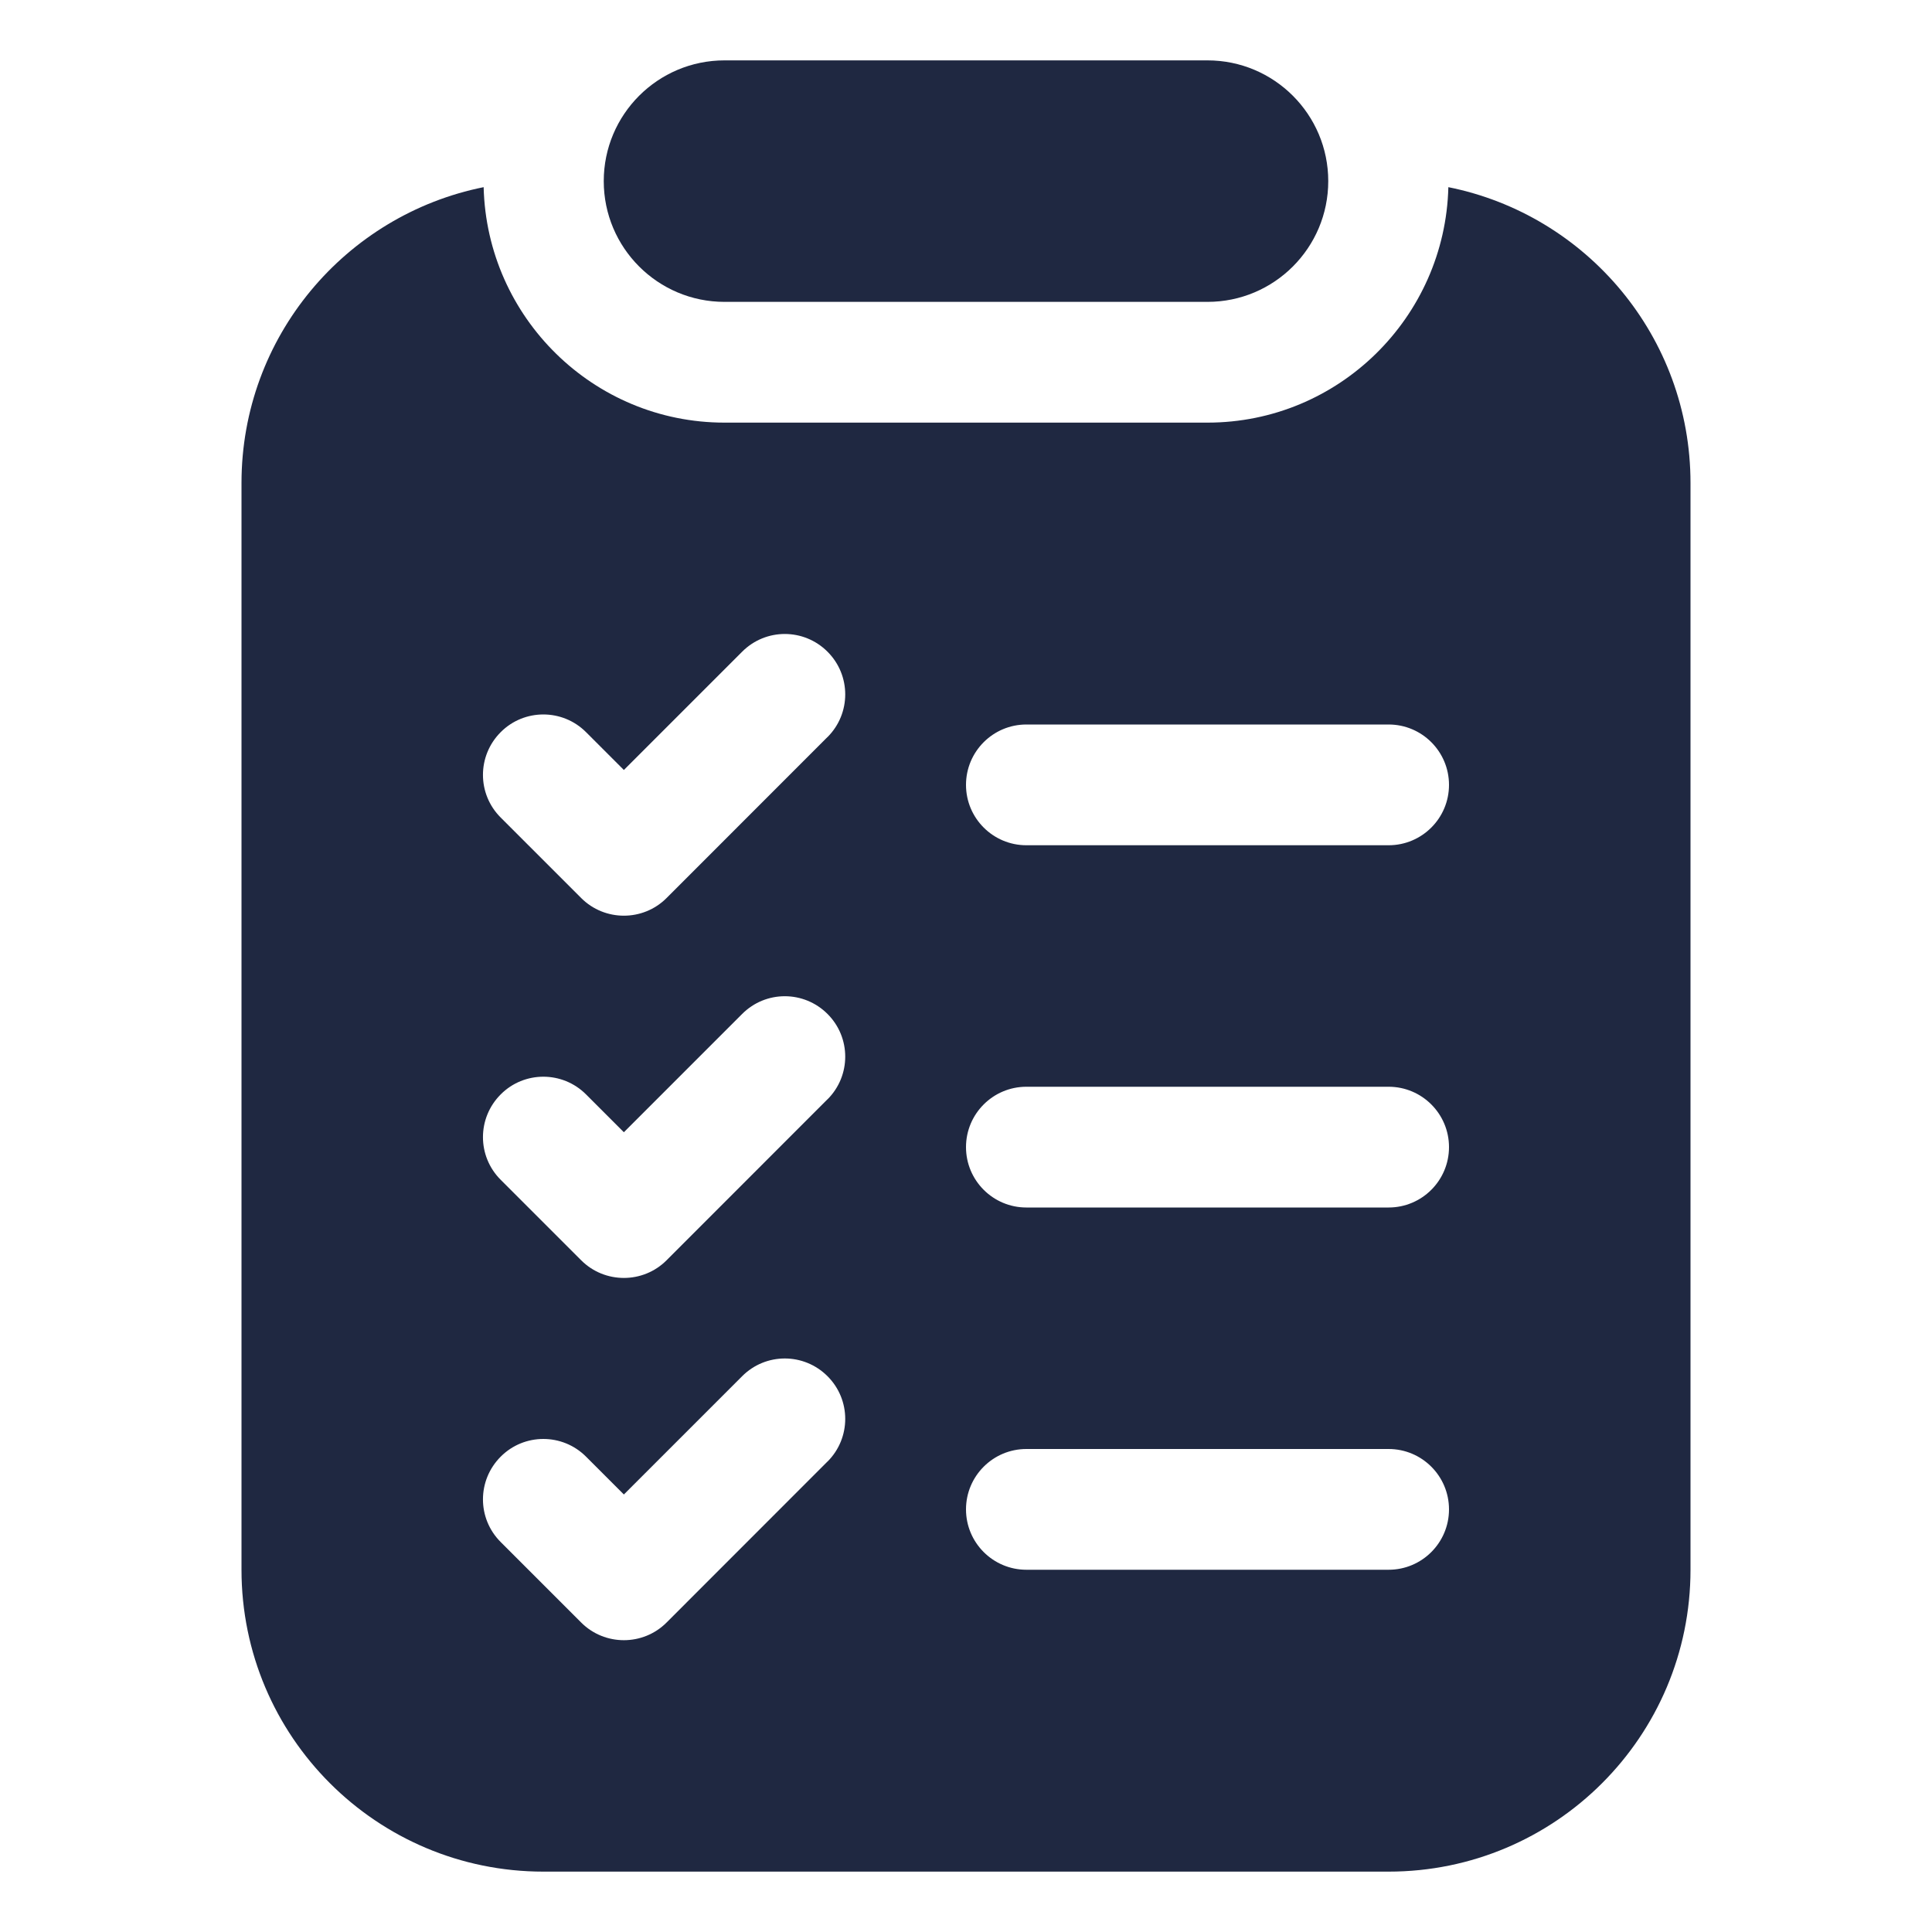
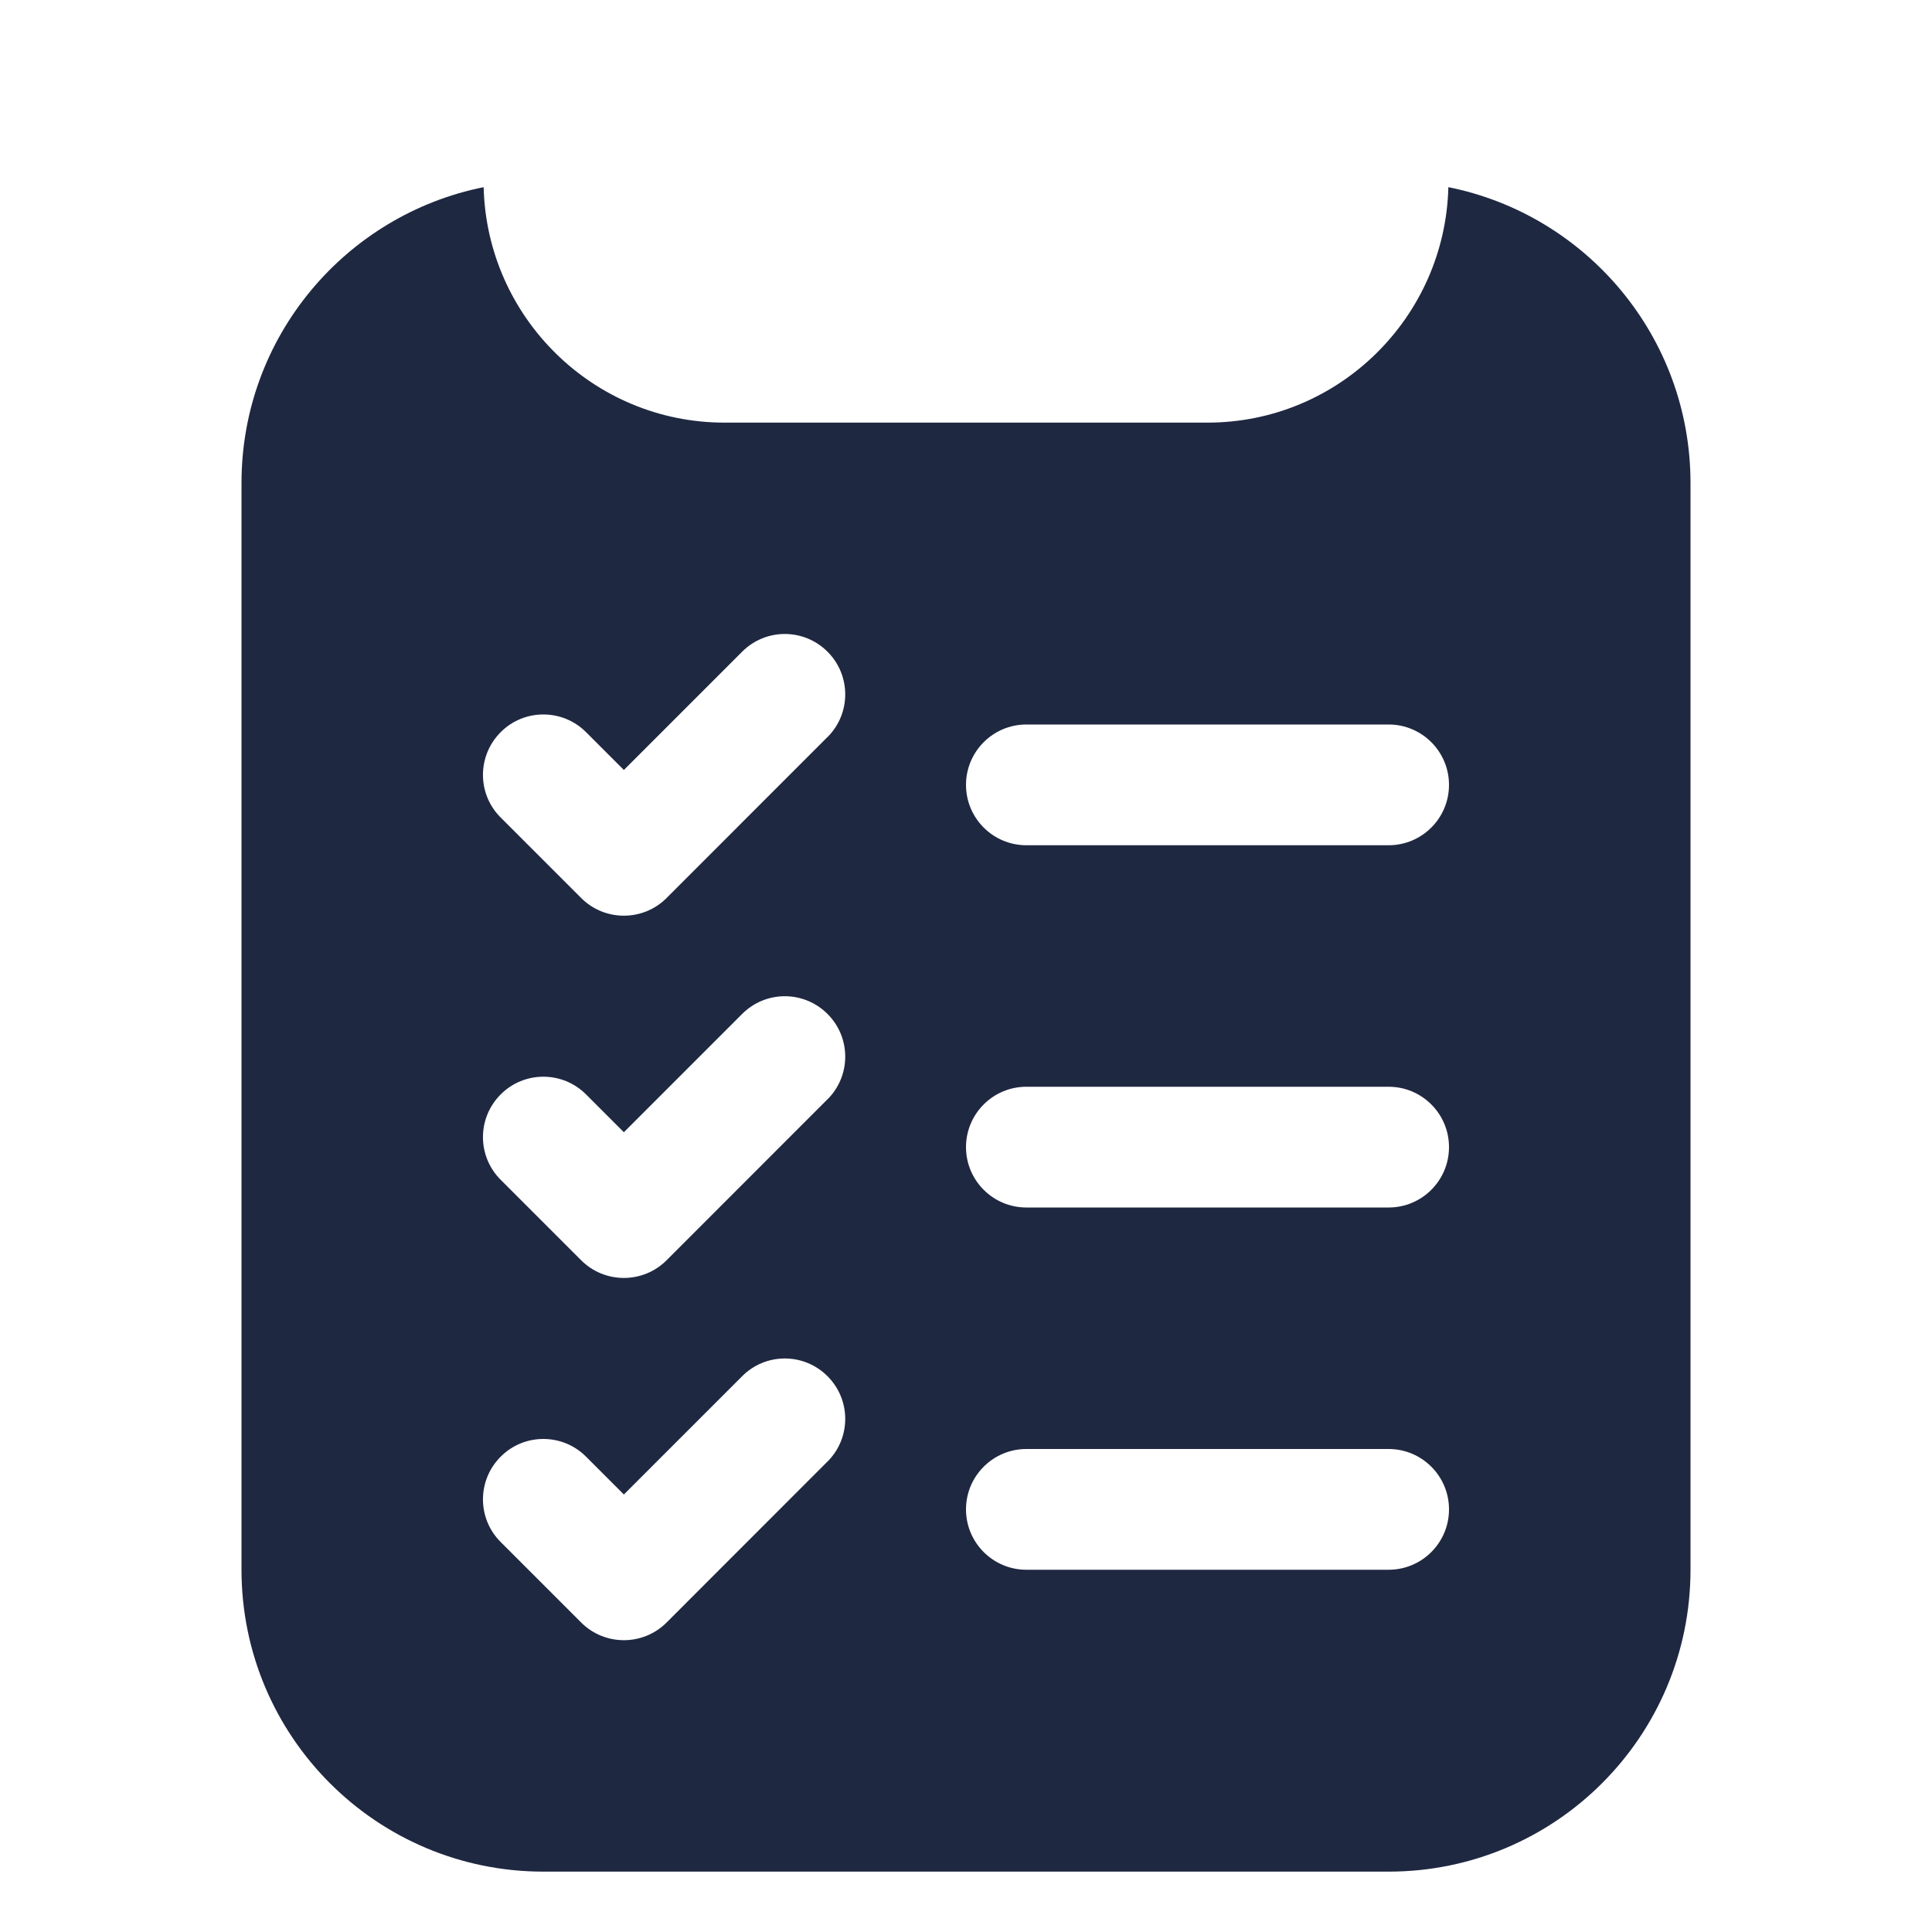
<svg xmlns="http://www.w3.org/2000/svg" width="24" height="24" viewBox="0 0 24 24" fill="none">
  <path d="M17.992 2.325C17.952 3.944 16.628 5.25 15 5.25H9C7.372 5.25 6.048 3.944 6.008 2.325C4.292 2.67 3 4.184 3 6V19.5C3 21.571 4.679 23.25 6.75 23.25H17.25C19.321 23.25 21 21.571 21 19.5V6C21 4.184 19.708 2.669 17.992 2.325ZM10.28 18.155L8.28 20.156C8.134 20.302 7.942 20.375 7.75 20.375C7.558 20.375 7.366 20.302 7.22 20.156L6.22 19.156C5.926 18.863 5.926 18.389 6.22 18.095C6.512 17.802 6.987 17.802 7.28 18.095L7.75 18.565L9.219 17.096C9.512 16.802 9.986 16.802 10.28 17.096C10.573 17.389 10.573 17.863 10.28 18.156L10.28 18.155ZM10.28 13.655L8.28 15.656C8.134 15.802 7.942 15.875 7.75 15.875C7.558 15.875 7.366 15.802 7.22 15.656L6.22 14.656C5.926 14.363 5.926 13.889 6.22 13.595C6.512 13.302 6.987 13.302 7.28 13.595L7.75 14.065L9.219 12.596C9.512 12.302 9.986 12.302 10.28 12.596C10.573 12.889 10.573 13.363 10.28 13.656L10.28 13.655ZM10.28 9.155L8.28 11.156C8.134 11.302 7.942 11.375 7.75 11.375C7.558 11.375 7.366 11.302 7.22 11.156L6.22 10.156C5.926 9.863 5.926 9.389 6.22 9.095C6.512 8.802 6.987 8.802 7.28 9.095L7.75 9.565L9.219 8.096C9.512 7.802 9.986 7.802 10.28 8.096C10.573 8.389 10.573 8.863 10.28 9.156L10.28 9.155ZM17.25 19.5H12.75C12.336 19.5 12 19.164 12 18.75C12 18.336 12.336 18 12.75 18H17.25C17.664 18 18 18.336 18 18.75C18 19.164 17.664 19.5 17.25 19.5ZM17.25 15H12.75C12.336 15 12 14.664 12 14.25C12 13.836 12.336 13.5 12.75 13.5H17.25C17.664 13.5 18 13.836 18 14.25C18 14.664 17.664 15 17.25 15ZM17.25 10.5H12.75C12.336 10.5 12 10.164 12 9.75C12 9.336 12.336 9 12.75 9H17.25C17.664 9 18 9.336 18 9.75C18 10.164 17.664 10.5 17.25 10.5Z" fill="#1F2841" />
-   <path d="M15 0.75H9C8.172 0.75 7.5 1.422 7.5 2.25C7.5 3.078 8.172 3.75 9 3.75H15C15.828 3.75 16.5 3.078 16.5 2.25C16.5 1.422 15.828 0.75 15 0.75Z" fill="#1F2841" />
</svg>